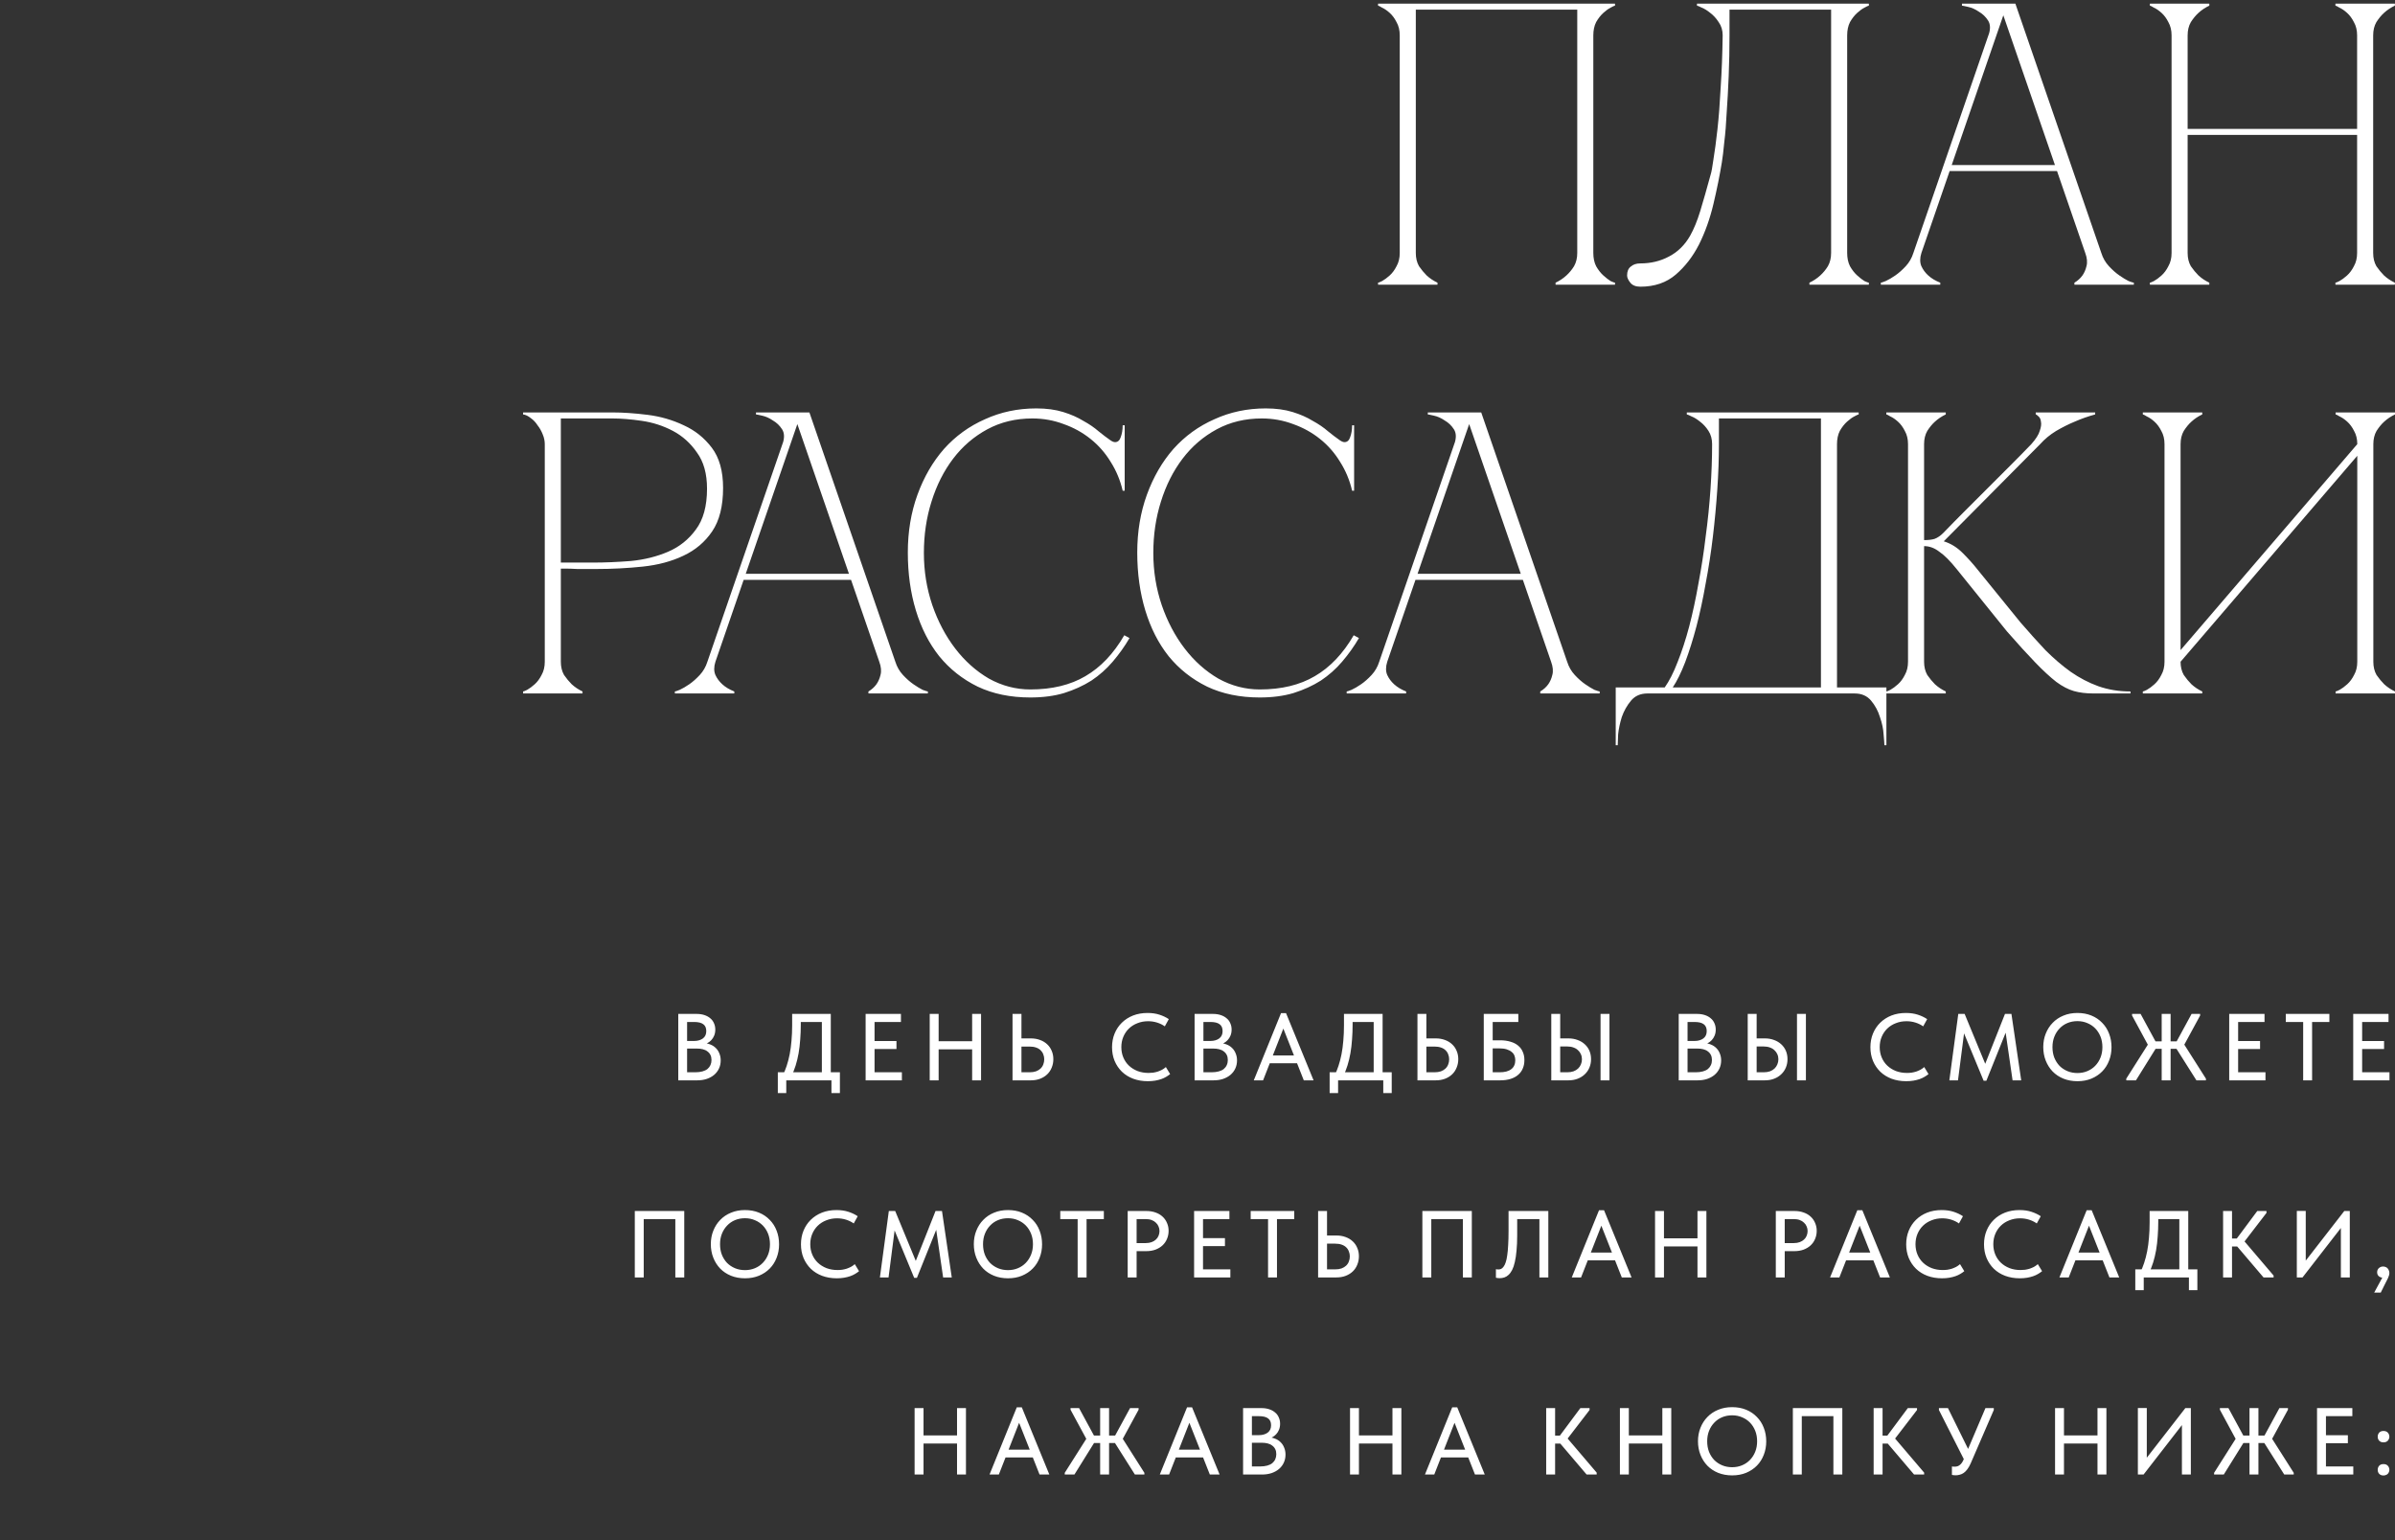
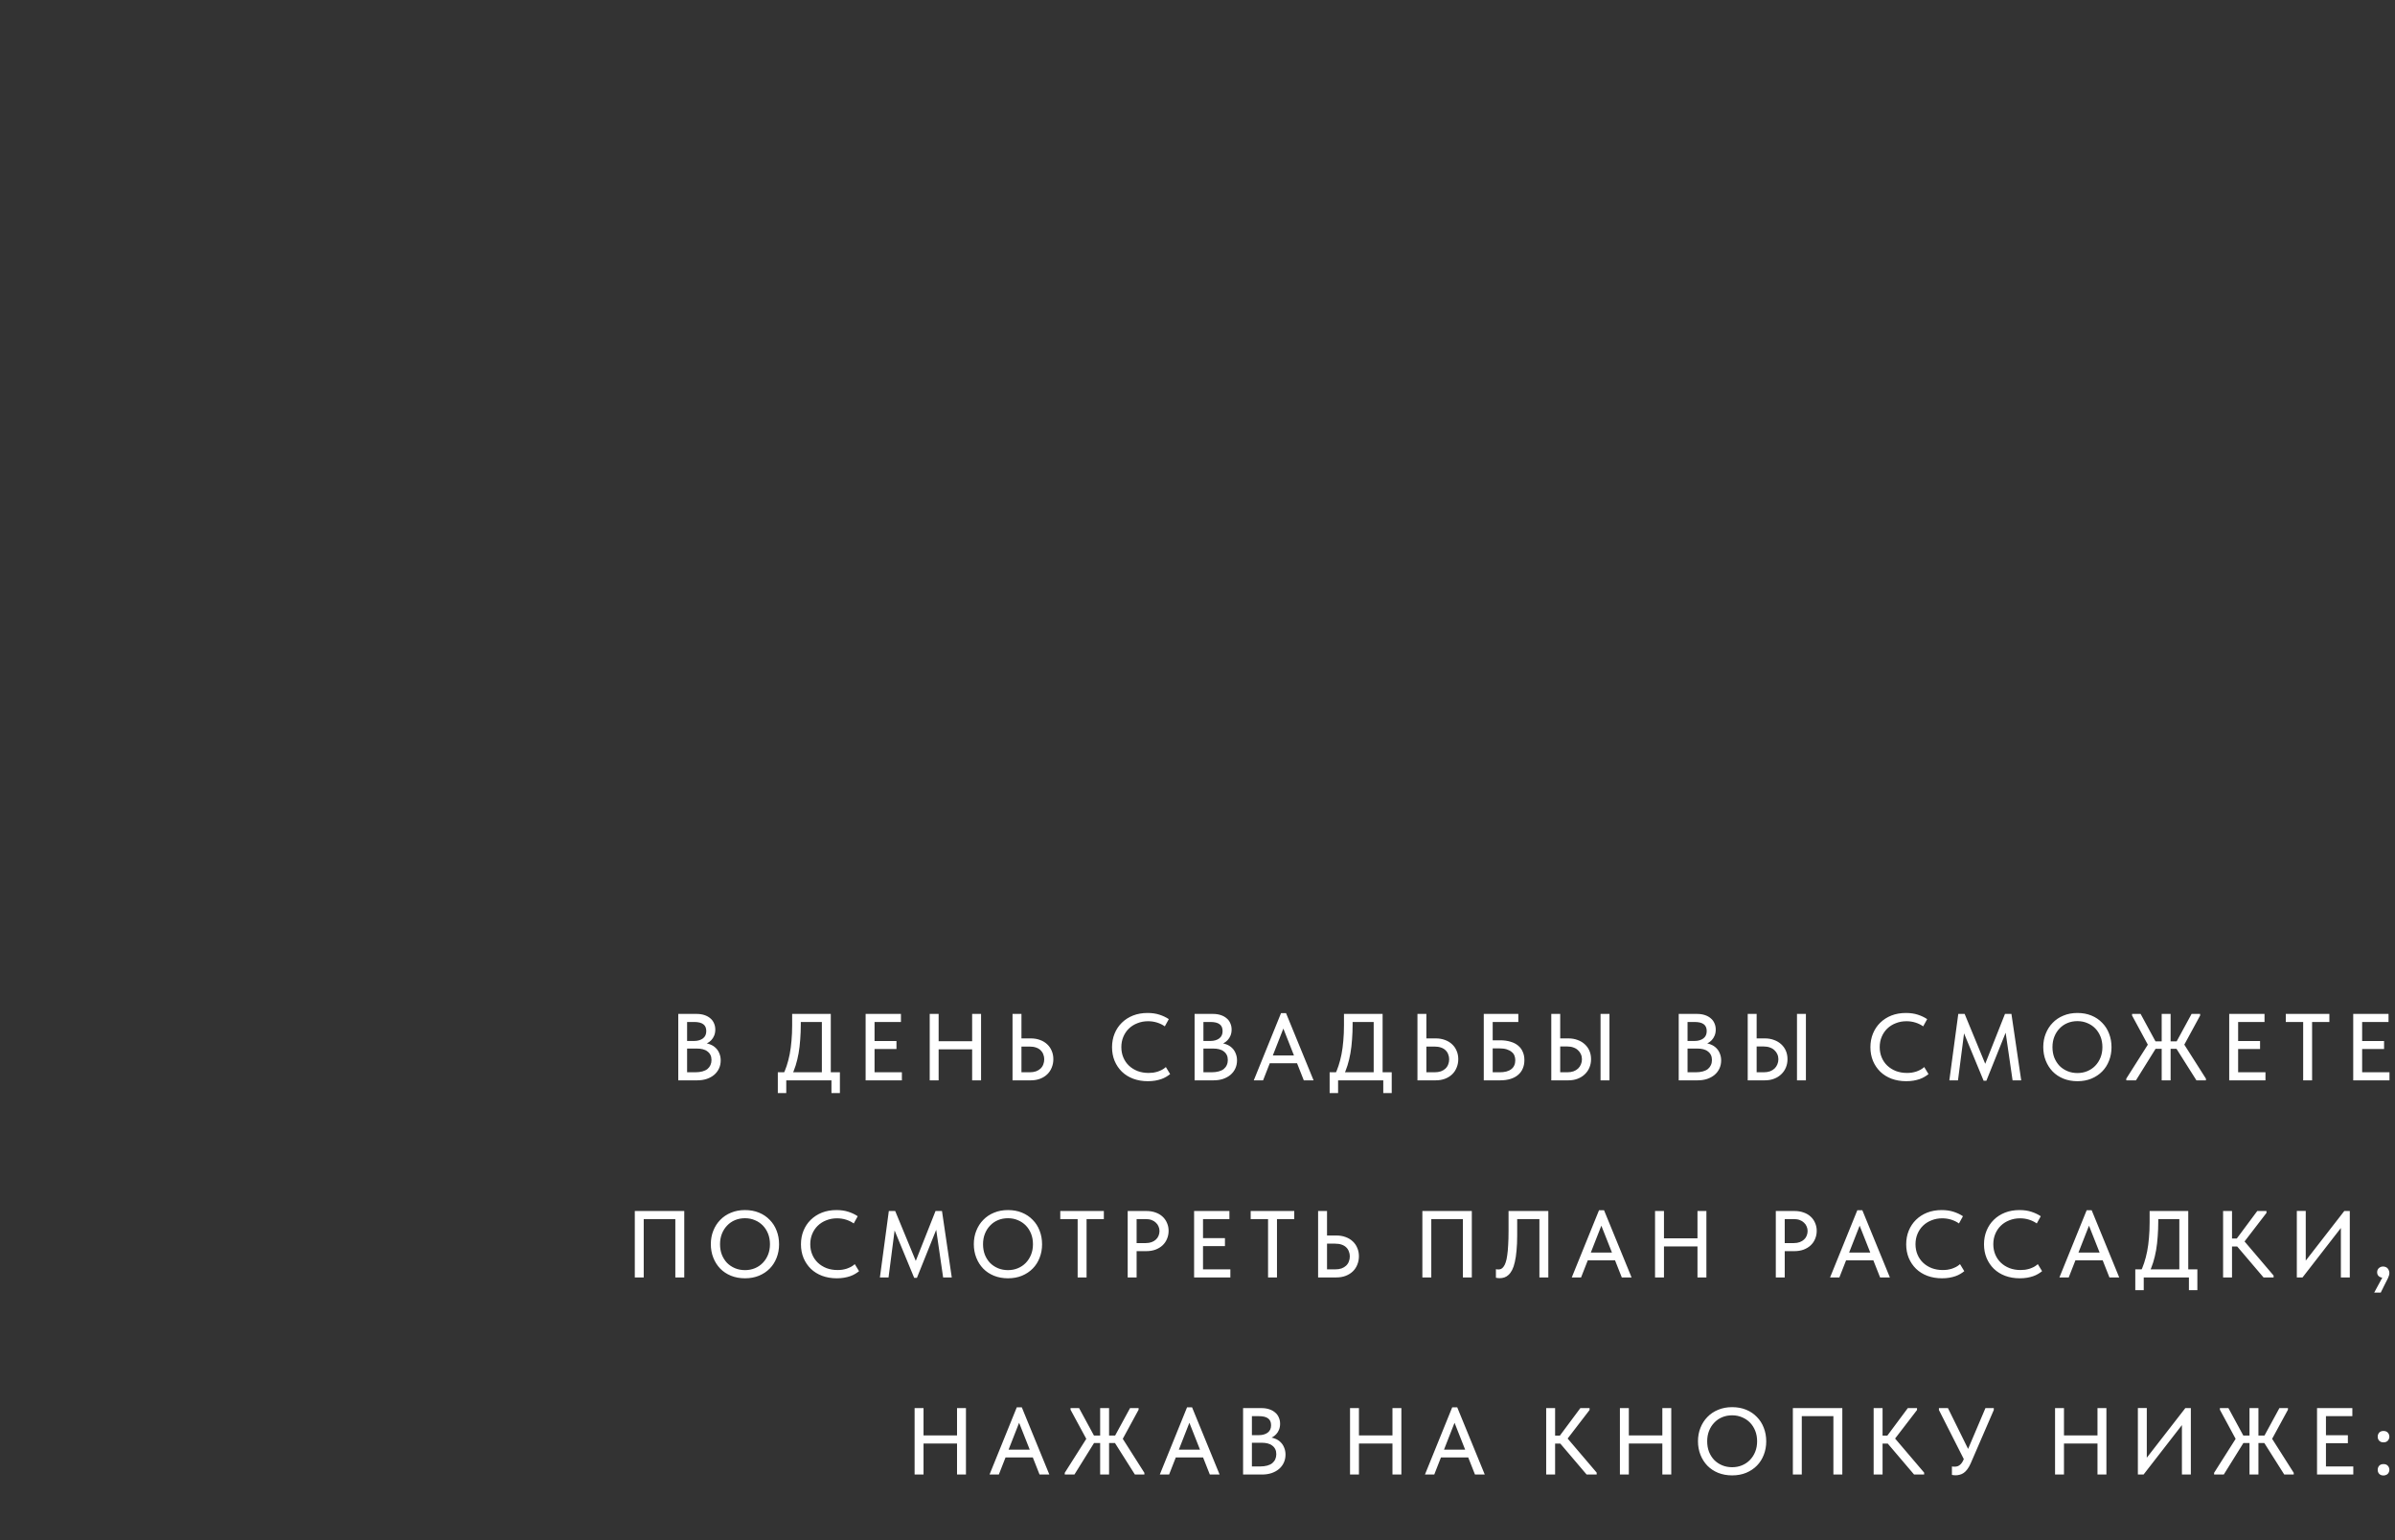
<svg xmlns="http://www.w3.org/2000/svg" width="328" height="211" viewBox="0 0 328 211" fill="none">
  <rect x="0" y="0" width="328" height="211" fill="#333333" stroke="none" />
  <path d="M92.891 148V138.9H95.4C95.799 138.9 96.154 138.952 96.466 139.056C96.787 139.16 97.055 139.307 97.272 139.498C97.497 139.68 97.666 139.905 97.779 140.174C97.9 140.434 97.961 140.724 97.961 141.045C97.961 141.357 97.909 141.634 97.805 141.877C97.71 142.111 97.58 142.315 97.415 142.488C97.259 142.653 97.086 142.787 96.895 142.891C96.713 142.986 96.531 143.056 96.349 143.099L96.31 142.891C96.657 142.9 96.977 142.965 97.272 143.086C97.567 143.199 97.818 143.359 98.026 143.567C98.243 143.775 98.407 144.026 98.52 144.321C98.641 144.607 98.702 144.923 98.702 145.27C98.702 145.669 98.624 146.037 98.468 146.375C98.312 146.713 98.091 147.003 97.805 147.246C97.528 147.48 97.19 147.666 96.791 147.805C96.392 147.935 95.955 148 95.478 148H92.891ZM94.1 147.532L93.645 146.895H95.192C95.573 146.895 95.907 146.856 96.193 146.778C96.479 146.7 96.713 146.587 96.895 146.44C97.077 146.284 97.211 146.106 97.298 145.907C97.393 145.699 97.441 145.469 97.441 145.218C97.441 144.949 97.393 144.72 97.298 144.529C97.203 144.33 97.064 144.165 96.882 144.035C96.709 143.896 96.496 143.797 96.245 143.736C96.002 143.675 95.729 143.645 95.426 143.645H93.801V142.605H95.062C95.313 142.605 95.539 142.575 95.738 142.514C95.946 142.453 96.124 142.367 96.271 142.254C96.418 142.141 96.531 142.003 96.609 141.838C96.687 141.665 96.726 141.47 96.726 141.253C96.726 140.828 96.592 140.516 96.323 140.317C96.054 140.109 95.634 140.005 95.062 140.005H93.645L94.1 139.394V147.532ZM107.174 147.35C107.39 146.951 107.577 146.509 107.733 146.024C107.897 145.53 108.036 144.997 108.149 144.425C108.261 143.844 108.344 143.229 108.396 142.579C108.456 141.92 108.487 141.218 108.487 140.473V138.9H113.778V147.22H112.556V139.459L113.258 140.005H108.721L109.67 139.42V140.33C109.67 141.041 109.644 141.73 109.592 142.397C109.548 143.056 109.475 143.684 109.371 144.282C109.267 144.871 109.132 145.43 108.968 145.959C108.803 146.488 108.608 146.973 108.383 147.415L107.174 147.35ZM106.524 149.742V146.895H115.026V149.742H113.869V148H107.681V149.742H106.524ZM118.549 148V138.9H123.385V140.005H119.771V142.618H122.774V143.71H119.771V146.895H123.515V148H118.549ZM133.748 142.644V143.749H127.937V142.644H133.748ZM128.548 138.9V148H127.326V138.9H128.548ZM133.137 148V138.9H134.359V148H133.137ZM138.668 148V138.9H139.89V142.254H141.164C141.64 142.254 142.069 142.328 142.451 142.475C142.832 142.614 143.157 142.813 143.426 143.073C143.694 143.324 143.898 143.623 144.037 143.97C144.184 144.308 144.258 144.685 144.258 145.101C144.258 145.508 144.184 145.89 144.037 146.245C143.898 146.6 143.694 146.908 143.426 147.168C143.157 147.428 142.832 147.632 142.451 147.779C142.069 147.926 141.64 148 141.164 148H138.668ZM141.008 146.895C141.337 146.895 141.627 146.852 141.879 146.765C142.13 146.67 142.338 146.544 142.503 146.388C142.676 146.223 142.802 146.033 142.88 145.816C142.966 145.599 143.01 145.365 143.01 145.114C143.01 144.871 142.966 144.646 142.88 144.438C142.802 144.221 142.68 144.035 142.516 143.879C142.351 143.714 142.139 143.589 141.879 143.502C141.627 143.415 141.333 143.372 140.995 143.372H139.89V146.895H141.008ZM157.197 148.117C156.469 148.117 155.802 148.004 155.195 147.779C154.597 147.554 154.082 147.233 153.648 146.817C153.224 146.401 152.89 145.907 152.647 145.335C152.413 144.763 152.296 144.139 152.296 143.463C152.296 142.787 152.413 142.163 152.647 141.591C152.881 141.019 153.211 140.525 153.635 140.109C154.069 139.684 154.58 139.355 155.169 139.121C155.767 138.887 156.43 138.77 157.158 138.77C157.765 138.77 158.307 138.848 158.783 139.004C159.269 139.16 159.698 139.364 160.07 139.615L159.524 140.603C159.204 140.378 158.848 140.204 158.458 140.083C158.068 139.962 157.661 139.901 157.236 139.901C156.708 139.901 156.218 139.992 155.767 140.174C155.317 140.347 154.927 140.594 154.597 140.915C154.277 141.227 154.025 141.6 153.843 142.033C153.661 142.466 153.57 142.939 153.57 143.45C153.57 143.961 153.661 144.434 153.843 144.867C154.025 145.3 154.281 145.673 154.61 145.985C154.94 146.297 155.334 146.544 155.793 146.726C156.253 146.899 156.755 146.986 157.301 146.986C157.509 146.986 157.717 146.973 157.925 146.947C158.142 146.912 158.35 146.865 158.549 146.804C158.749 146.735 158.944 146.652 159.134 146.557C159.325 146.453 159.503 146.327 159.667 146.18L160.252 147.142C160.096 147.272 159.914 147.398 159.706 147.519C159.507 147.64 159.282 147.744 159.03 147.831C158.779 147.918 158.502 147.987 158.198 148.039C157.895 148.091 157.561 148.117 157.197 148.117ZM163.602 148V138.9H166.111C166.51 138.9 166.865 138.952 167.177 139.056C167.498 139.16 167.767 139.307 167.983 139.498C168.209 139.68 168.378 139.905 168.49 140.174C168.612 140.434 168.672 140.724 168.672 141.045C168.672 141.357 168.62 141.634 168.516 141.877C168.421 142.111 168.291 142.315 168.126 142.488C167.97 142.653 167.797 142.787 167.606 142.891C167.424 142.986 167.242 143.056 167.06 143.099L167.021 142.891C167.368 142.9 167.689 142.965 167.983 143.086C168.278 143.199 168.529 143.359 168.737 143.567C168.954 143.775 169.119 144.026 169.231 144.321C169.353 144.607 169.413 144.923 169.413 145.27C169.413 145.669 169.335 146.037 169.179 146.375C169.023 146.713 168.802 147.003 168.516 147.246C168.239 147.48 167.901 147.666 167.502 147.805C167.104 147.935 166.666 148 166.189 148H163.602ZM164.811 147.532L164.356 146.895H165.903C166.285 146.895 166.618 146.856 166.904 146.778C167.19 146.7 167.424 146.587 167.606 146.44C167.788 146.284 167.923 146.106 168.009 145.907C168.105 145.699 168.152 145.469 168.152 145.218C168.152 144.949 168.105 144.72 168.009 144.529C167.914 144.33 167.775 144.165 167.593 144.035C167.42 143.896 167.208 143.797 166.956 143.736C166.714 143.675 166.441 143.645 166.137 143.645H164.512V142.605H165.773C166.025 142.605 166.25 142.575 166.449 142.514C166.657 142.453 166.835 142.367 166.982 142.254C167.13 142.141 167.242 142.003 167.32 141.838C167.398 141.665 167.437 141.47 167.437 141.253C167.437 140.828 167.303 140.516 167.034 140.317C166.766 140.109 166.345 140.005 165.773 140.005H164.356L164.811 139.394V147.532ZM171.707 148L175.438 138.796H176.127L179.897 148H178.558L175.503 140.265H176.01L172.981 148H171.707ZM173.592 145.66V144.594H177.921V145.66H173.592ZM182.747 147.35C182.964 146.951 183.15 146.509 183.306 146.024C183.471 145.53 183.61 144.997 183.722 144.425C183.835 143.844 183.917 143.229 183.969 142.579C184.03 141.92 184.06 141.218 184.06 140.473V138.9H189.351V147.22H188.129V139.459L188.831 140.005H184.294L185.243 139.42V140.33C185.243 141.041 185.217 141.73 185.165 142.397C185.122 143.056 185.048 143.684 184.944 144.282C184.84 144.871 184.706 145.43 184.541 145.959C184.377 146.488 184.182 146.973 183.956 147.415L182.747 147.35ZM182.097 149.742V146.895H190.599V149.742H189.442V148H183.254V149.742H182.097ZM194.123 148V138.9H195.345V142.254H196.619C197.096 142.254 197.525 142.328 197.906 142.475C198.287 142.614 198.612 142.813 198.881 143.073C199.15 143.324 199.353 143.623 199.492 143.97C199.639 144.308 199.713 144.685 199.713 145.101C199.713 145.508 199.639 145.89 199.492 146.245C199.353 146.6 199.15 146.908 198.881 147.168C198.612 147.428 198.287 147.632 197.906 147.779C197.525 147.926 197.096 148 196.619 148H194.123ZM196.463 146.895C196.792 146.895 197.083 146.852 197.334 146.765C197.585 146.67 197.793 146.544 197.958 146.388C198.131 146.223 198.257 146.033 198.335 145.816C198.422 145.599 198.465 145.365 198.465 145.114C198.465 144.871 198.422 144.646 198.335 144.438C198.257 144.221 198.136 144.035 197.971 143.879C197.806 143.714 197.594 143.589 197.334 143.502C197.083 143.415 196.788 143.372 196.45 143.372H195.345V146.895H196.463ZM203.205 148V138.9H207.937V140.005H204.427V142.514H205.441C205.978 142.514 206.455 142.579 206.871 142.709C207.287 142.83 207.633 143.008 207.911 143.242C208.197 143.476 208.409 143.762 208.548 144.1C208.695 144.429 208.769 144.806 208.769 145.231C208.769 145.656 208.695 146.037 208.548 146.375C208.409 146.713 208.197 147.003 207.911 147.246C207.633 147.489 207.287 147.675 206.871 147.805C206.455 147.935 205.978 148 205.441 148H203.205ZM205.35 146.895C205.714 146.895 206.03 146.86 206.299 146.791C206.576 146.713 206.801 146.605 206.975 146.466C207.157 146.327 207.291 146.158 207.378 145.959C207.473 145.751 207.521 145.513 207.521 145.244C207.521 145.019 207.482 144.806 207.404 144.607C207.326 144.408 207.196 144.239 207.014 144.1C206.84 143.953 206.615 143.836 206.338 143.749C206.06 143.662 205.718 143.619 205.311 143.619H204.427V146.895H205.35ZM212.451 148V138.9H213.673V142.254H214.791C215.259 142.254 215.684 142.328 216.065 142.475C216.447 142.614 216.772 142.809 217.04 143.06C217.318 143.311 217.53 143.61 217.677 143.957C217.825 144.304 217.898 144.685 217.898 145.101C217.898 145.508 217.825 145.89 217.677 146.245C217.53 146.6 217.318 146.908 217.04 147.168C216.772 147.428 216.447 147.632 216.065 147.779C215.684 147.926 215.259 148 214.791 148H212.451ZM214.635 146.895C214.956 146.895 215.242 146.852 215.493 146.765C215.745 146.67 215.953 146.544 216.117 146.388C216.291 146.223 216.421 146.033 216.507 145.816C216.603 145.599 216.65 145.365 216.65 145.114C216.65 144.863 216.603 144.633 216.507 144.425C216.421 144.217 216.291 144.035 216.117 143.879C215.953 143.714 215.745 143.589 215.493 143.502C215.251 143.407 214.96 143.359 214.622 143.359H213.673V146.895H214.635ZM219.198 148V138.9H220.42V148H219.198ZM229.904 148V138.9H232.413C232.811 138.9 233.167 138.952 233.479 139.056C233.799 139.16 234.068 139.307 234.285 139.498C234.51 139.68 234.679 139.905 234.792 140.174C234.913 140.434 234.974 140.724 234.974 141.045C234.974 141.357 234.922 141.634 234.818 141.877C234.722 142.111 234.592 142.315 234.428 142.488C234.272 142.653 234.098 142.787 233.908 142.891C233.726 142.986 233.544 143.056 233.362 143.099L233.323 142.891C233.669 142.9 233.99 142.965 234.285 143.086C234.579 143.199 234.831 143.359 235.039 143.567C235.255 143.775 235.42 144.026 235.533 144.321C235.654 144.607 235.715 144.923 235.715 145.27C235.715 145.669 235.637 146.037 235.481 146.375C235.325 146.713 235.104 147.003 234.818 147.246C234.54 147.48 234.202 147.666 233.804 147.805C233.405 147.935 232.967 148 232.491 148H229.904ZM231.113 147.532L230.658 146.895H232.205C232.586 146.895 232.92 146.856 233.206 146.778C233.492 146.7 233.726 146.587 233.908 146.44C234.09 146.284 234.224 146.106 234.311 145.907C234.406 145.699 234.454 145.469 234.454 145.218C234.454 144.949 234.406 144.72 234.311 144.529C234.215 144.33 234.077 144.165 233.895 144.035C233.721 143.896 233.509 143.797 233.258 143.736C233.015 143.675 232.742 143.645 232.439 143.645H230.814V142.605H232.075C232.326 142.605 232.551 142.575 232.751 142.514C232.959 142.453 233.136 142.367 233.284 142.254C233.431 142.141 233.544 142.003 233.622 141.838C233.7 141.665 233.739 141.47 233.739 141.253C233.739 140.828 233.604 140.516 233.336 140.317C233.067 140.109 232.647 140.005 232.075 140.005H230.658L231.113 139.394V147.532ZM239.354 148V138.9H240.576V142.254H241.694C242.162 142.254 242.586 142.328 242.968 142.475C243.349 142.614 243.674 142.809 243.943 143.06C244.22 143.311 244.432 143.61 244.58 143.957C244.727 144.304 244.801 144.685 244.801 145.101C244.801 145.508 244.727 145.89 244.58 146.245C244.432 146.6 244.22 146.908 243.943 147.168C243.674 147.428 243.349 147.632 242.968 147.779C242.586 147.926 242.162 148 241.694 148H239.354ZM241.538 146.895C241.858 146.895 242.144 146.852 242.396 146.765C242.647 146.67 242.855 146.544 243.02 146.388C243.193 146.223 243.323 146.033 243.41 145.816C243.505 145.599 243.553 145.365 243.553 145.114C243.553 144.863 243.505 144.633 243.41 144.425C243.323 144.217 243.193 144.035 243.02 143.879C242.855 143.714 242.647 143.589 242.396 143.502C242.153 143.407 241.863 143.359 241.525 143.359H240.576V146.895H241.538ZM246.101 148V138.9H247.323V148H246.101ZM261.057 148.117C260.329 148.117 259.662 148.004 259.055 147.779C258.457 147.554 257.942 147.233 257.508 146.817C257.084 146.401 256.75 145.907 256.507 145.335C256.273 144.763 256.156 144.139 256.156 143.463C256.156 142.787 256.273 142.163 256.507 141.591C256.741 141.019 257.071 140.525 257.495 140.109C257.929 139.684 258.44 139.355 259.029 139.121C259.627 138.887 260.29 138.77 261.018 138.77C261.625 138.77 262.167 138.848 262.643 139.004C263.129 139.16 263.558 139.364 263.93 139.615L263.384 140.603C263.064 140.378 262.708 140.204 262.318 140.083C261.928 139.962 261.521 139.901 261.096 139.901C260.568 139.901 260.078 139.992 259.627 140.174C259.177 140.347 258.787 140.594 258.457 140.915C258.137 141.227 257.885 141.6 257.703 142.033C257.521 142.466 257.43 142.939 257.43 143.45C257.43 143.961 257.521 144.434 257.703 144.867C257.885 145.3 258.141 145.673 258.47 145.985C258.8 146.297 259.194 146.544 259.653 146.726C260.113 146.899 260.615 146.986 261.161 146.986C261.369 146.986 261.577 146.973 261.785 146.947C262.002 146.912 262.21 146.865 262.409 146.804C262.609 146.735 262.804 146.652 262.994 146.557C263.185 146.453 263.363 146.327 263.527 146.18L264.112 147.142C263.956 147.272 263.774 147.398 263.566 147.519C263.367 147.64 263.142 147.744 262.89 147.831C262.639 147.918 262.362 147.987 262.058 148.039C261.755 148.091 261.421 148.117 261.057 148.117ZM266.968 148L268.19 138.9H269.061L272.194 146.492L271.57 146.518L274.586 138.9H275.47L276.809 148H275.626L274.599 140.928H274.898L272.038 148.052H271.661L268.723 140.941H269.061L268.151 148H266.968ZM284.509 146.999C284.995 146.999 285.445 146.912 285.861 146.739C286.277 146.566 286.637 146.323 286.94 146.011C287.252 145.69 287.495 145.313 287.668 144.88C287.842 144.447 287.928 143.97 287.928 143.45C287.928 142.921 287.842 142.44 287.668 142.007C287.495 141.574 287.257 141.201 286.953 140.889C286.65 140.577 286.29 140.334 285.874 140.161C285.458 139.979 285.003 139.888 284.509 139.888C284.015 139.888 283.56 139.975 283.144 140.148C282.728 140.321 282.369 140.568 282.065 140.889C281.762 141.201 281.524 141.574 281.35 142.007C281.177 142.44 281.09 142.921 281.09 143.45C281.09 143.97 281.173 144.447 281.337 144.88C281.511 145.313 281.749 145.69 282.052 146.011C282.364 146.323 282.728 146.566 283.144 146.739C283.56 146.912 284.015 146.999 284.509 146.999ZM284.509 148.117C283.807 148.117 283.166 148 282.585 147.766C282.013 147.532 281.524 147.207 281.116 146.791C280.709 146.366 280.393 145.868 280.167 145.296C279.942 144.724 279.829 144.104 279.829 143.437C279.829 142.778 279.942 142.167 280.167 141.604C280.393 141.032 280.709 140.538 281.116 140.122C281.524 139.697 282.013 139.368 282.585 139.134C283.157 138.891 283.799 138.77 284.509 138.77C285.211 138.77 285.848 138.887 286.42 139.121C286.992 139.355 287.482 139.684 287.889 140.109C288.305 140.525 288.622 141.019 288.838 141.591C289.064 142.163 289.176 142.787 289.176 143.463C289.176 144.122 289.064 144.737 288.838 145.309C288.622 145.872 288.31 146.362 287.902 146.778C287.495 147.194 287.001 147.523 286.42 147.766C285.848 148 285.211 148.117 284.509 148.117ZM291.198 148V147.766L294.487 142.579L294.422 143.619L291.991 139.121V138.9H293.161L295.501 143.216L292.524 148H291.198ZM300.805 148L297.789 143.229L300.142 138.9H301.312V139.121L298.868 143.619L298.842 142.631L302.105 147.766V148H300.805ZM294.851 143.684V142.657H298.491V143.684H294.851ZM297.269 138.9V148H296.047V138.9H297.269ZM305.295 148V138.9H310.131V140.005H306.517V142.618H309.52V143.71H306.517V146.895H310.261V148H305.295ZM315.424 148V140.005H313.045V138.9H319.012V140.005H316.646V148H315.424ZM322.278 148V138.9H327.114V140.005H323.5V142.618H326.503V143.71H323.5V146.895H327.244V148H322.278ZM86.937 175V165.9H93.71V175H92.488V166.563L92.969 167.005H87.743L88.159 166.55V175H86.937ZM102.029 173.999C102.514 173.999 102.965 173.912 103.381 173.739C103.797 173.566 104.157 173.323 104.46 173.011C104.772 172.69 105.015 172.313 105.188 171.88C105.361 171.447 105.448 170.97 105.448 170.45C105.448 169.921 105.361 169.44 105.188 169.007C105.015 168.574 104.776 168.201 104.473 167.889C104.17 167.577 103.81 167.334 103.394 167.161C102.978 166.979 102.523 166.888 102.029 166.888C101.535 166.888 101.08 166.975 100.664 167.148C100.248 167.321 99.888 167.568 99.585 167.889C99.282 168.201 99.043 168.574 98.87 169.007C98.697 169.44 98.61 169.921 98.61 170.45C98.61 170.97 98.692 171.447 98.857 171.88C99.03 172.313 99.269 172.69 99.572 173.011C99.884 173.323 100.248 173.566 100.664 173.739C101.08 173.912 101.535 173.999 102.029 173.999ZM102.029 175.117C101.327 175.117 100.686 175 100.105 174.766C99.533 174.532 99.043 174.207 98.636 173.791C98.229 173.366 97.912 172.868 97.687 172.296C97.462 171.724 97.349 171.104 97.349 170.437C97.349 169.778 97.462 169.167 97.687 168.604C97.912 168.032 98.229 167.538 98.636 167.122C99.043 166.697 99.533 166.368 100.105 166.134C100.677 165.891 101.318 165.77 102.029 165.77C102.731 165.77 103.368 165.887 103.94 166.121C104.512 166.355 105.002 166.684 105.409 167.109C105.825 167.525 106.141 168.019 106.358 168.591C106.583 169.163 106.696 169.787 106.696 170.463C106.696 171.122 106.583 171.737 106.358 172.309C106.141 172.872 105.829 173.362 105.422 173.778C105.015 174.194 104.521 174.523 103.94 174.766C103.368 175 102.731 175.117 102.029 175.117ZM114.594 175.117C113.866 175.117 113.199 175.004 112.592 174.779C111.994 174.554 111.479 174.233 111.045 173.817C110.621 173.401 110.287 172.907 110.044 172.335C109.81 171.763 109.693 171.139 109.693 170.463C109.693 169.787 109.81 169.163 110.044 168.591C110.278 168.019 110.608 167.525 111.032 167.109C111.466 166.684 111.977 166.355 112.566 166.121C113.164 165.887 113.827 165.77 114.555 165.77C115.162 165.77 115.704 165.848 116.18 166.004C116.666 166.16 117.095 166.364 117.467 166.615L116.921 167.603C116.601 167.378 116.245 167.204 115.855 167.083C115.465 166.962 115.058 166.901 114.633 166.901C114.105 166.901 113.615 166.992 113.164 167.174C112.714 167.347 112.324 167.594 111.994 167.915C111.674 168.227 111.422 168.6 111.24 169.033C111.058 169.466 110.967 169.939 110.967 170.45C110.967 170.961 111.058 171.434 111.24 171.867C111.422 172.3 111.678 172.673 112.007 172.985C112.337 173.297 112.731 173.544 113.19 173.726C113.65 173.899 114.152 173.986 114.698 173.986C114.906 173.986 115.114 173.973 115.322 173.947C115.539 173.912 115.747 173.865 115.946 173.804C116.146 173.735 116.341 173.652 116.531 173.557C116.722 173.453 116.9 173.327 117.064 173.18L117.649 174.142C117.493 174.272 117.311 174.398 117.103 174.519C116.904 174.64 116.679 174.744 116.427 174.831C116.176 174.918 115.899 174.987 115.595 175.039C115.292 175.091 114.958 175.117 114.594 175.117ZM120.505 175L121.727 165.9H122.598L125.731 173.492L125.107 173.518L128.123 165.9H129.007L130.346 175H129.163L128.136 167.928H128.435L125.575 175.052H125.198L122.26 167.941H122.598L121.688 175H120.505ZM138.047 173.999C138.532 173.999 138.983 173.912 139.399 173.739C139.815 173.566 140.174 173.323 140.478 173.011C140.79 172.69 141.032 172.313 141.206 171.88C141.379 171.447 141.466 170.97 141.466 170.45C141.466 169.921 141.379 169.44 141.206 169.007C141.032 168.574 140.794 168.201 140.491 167.889C140.187 167.577 139.828 167.334 139.412 167.161C138.996 166.979 138.541 166.888 138.047 166.888C137.553 166.888 137.098 166.975 136.682 167.148C136.266 167.321 135.906 167.568 135.603 167.889C135.299 168.201 135.061 168.574 134.888 169.007C134.714 169.44 134.628 169.921 134.628 170.45C134.628 170.97 134.71 171.447 134.875 171.88C135.048 172.313 135.286 172.69 135.59 173.011C135.902 173.323 136.266 173.566 136.682 173.739C137.098 173.912 137.553 173.999 138.047 173.999ZM138.047 175.117C137.345 175.117 136.703 175 136.123 174.766C135.551 174.532 135.061 174.207 134.654 173.791C134.246 173.366 133.93 172.868 133.705 172.296C133.479 171.724 133.367 171.104 133.367 170.437C133.367 169.778 133.479 169.167 133.705 168.604C133.93 168.032 134.246 167.538 134.654 167.122C135.061 166.697 135.551 166.368 136.123 166.134C136.695 165.891 137.336 165.77 138.047 165.77C138.749 165.77 139.386 165.887 139.958 166.121C140.53 166.355 141.019 166.684 141.427 167.109C141.843 167.525 142.159 168.019 142.376 168.591C142.601 169.163 142.714 169.787 142.714 170.463C142.714 171.122 142.601 171.737 142.376 172.309C142.159 172.872 141.847 173.362 141.44 173.778C141.032 174.194 140.538 174.523 139.958 174.766C139.386 175 138.749 175.117 138.047 175.117ZM147.586 175V167.005H145.207V165.9H151.174V167.005H148.808V175H147.586ZM157.001 165.9C157.469 165.9 157.889 165.969 158.262 166.108C158.635 166.238 158.951 166.424 159.211 166.667C159.48 166.91 159.683 167.2 159.822 167.538C159.969 167.867 160.043 168.227 160.043 168.617C160.043 169.007 159.969 169.375 159.822 169.722C159.683 170.06 159.48 170.355 159.211 170.606C158.951 170.849 158.63 171.044 158.249 171.191C157.868 171.33 157.443 171.399 156.975 171.399H155.662V175H154.44V165.9H157.001ZM156.91 170.294C157.213 170.294 157.482 170.251 157.716 170.164C157.95 170.077 158.145 169.96 158.301 169.813C158.466 169.666 158.587 169.492 158.665 169.293C158.752 169.085 158.795 168.868 158.795 168.643C158.795 168.418 158.752 168.21 158.665 168.019C158.587 167.82 158.466 167.646 158.301 167.499C158.145 167.343 157.95 167.222 157.716 167.135C157.482 167.048 157.209 167.005 156.897 167.005H155.662V170.294H156.91ZM163.534 175V165.9H168.37V167.005H164.756V169.618H167.759V170.71H164.756V173.895H168.5V175H163.534ZM173.663 175V167.005H171.284V165.9H177.251V167.005H174.885V175H173.663ZM180.517 175V165.9H181.739V169.254H183.013C183.49 169.254 183.919 169.328 184.3 169.475C184.681 169.614 185.006 169.813 185.275 170.073C185.544 170.324 185.747 170.623 185.886 170.97C186.033 171.308 186.107 171.685 186.107 172.101C186.107 172.508 186.033 172.89 185.886 173.245C185.747 173.6 185.544 173.908 185.275 174.168C185.006 174.428 184.681 174.632 184.3 174.779C183.919 174.926 183.49 175 183.013 175H180.517ZM182.857 173.895C183.186 173.895 183.477 173.852 183.728 173.765C183.979 173.67 184.187 173.544 184.352 173.388C184.525 173.223 184.651 173.033 184.729 172.816C184.816 172.599 184.859 172.365 184.859 172.114C184.859 171.871 184.816 171.646 184.729 171.438C184.651 171.221 184.53 171.035 184.365 170.879C184.2 170.714 183.988 170.589 183.728 170.502C183.477 170.415 183.182 170.372 182.844 170.372H181.739V173.895H182.857ZM194.796 175V165.9H201.569V175H200.347V166.563L200.828 167.005H195.602L196.018 166.55V175H194.796ZM205.364 175.104C205.251 175.104 205.152 175.095 205.065 175.078C204.978 175.069 204.913 175.056 204.87 175.039V173.869C204.913 173.878 204.965 173.886 205.026 173.895C205.087 173.904 205.143 173.908 205.195 173.908C205.334 173.908 205.464 173.882 205.585 173.83C205.706 173.769 205.819 173.665 205.923 173.518C206.036 173.371 206.131 173.176 206.209 172.933C206.296 172.682 206.365 172.361 206.417 171.971C206.478 171.572 206.521 171.1 206.547 170.554C206.582 170.008 206.599 169.367 206.599 168.63V165.9H212.046V175H210.824V167.005H207.782V169.228C207.782 170.025 207.752 170.727 207.691 171.334C207.639 171.932 207.561 172.452 207.457 172.894C207.362 173.327 207.24 173.687 207.093 173.973C206.946 174.259 206.781 174.484 206.599 174.649C206.426 174.814 206.235 174.931 206.027 175C205.819 175.069 205.598 175.104 205.364 175.104ZM215.257 175L218.988 165.796H219.677L223.447 175H222.108L219.053 167.265H219.56L216.531 175H215.257ZM217.142 172.66V171.594H221.471V172.66H217.142ZM233.084 169.644V170.749H227.273V169.644H233.084ZM227.884 165.9V175H226.662V165.9H227.884ZM232.473 175V165.9H233.695V175H232.473ZM245.761 165.9C246.229 165.9 246.65 165.969 247.022 166.108C247.395 166.238 247.711 166.424 247.971 166.667C248.24 166.91 248.444 167.2 248.582 167.538C248.73 167.867 248.803 168.227 248.803 168.617C248.803 169.007 248.73 169.375 248.582 169.722C248.444 170.06 248.24 170.355 247.971 170.606C247.711 170.849 247.391 171.044 247.009 171.191C246.628 171.33 246.203 171.399 245.735 171.399H244.422V175H243.2V165.9H245.761ZM245.67 170.294C245.974 170.294 246.242 170.251 246.476 170.164C246.71 170.077 246.905 169.96 247.061 169.813C247.226 169.666 247.347 169.492 247.425 169.293C247.512 169.085 247.555 168.868 247.555 168.643C247.555 168.418 247.512 168.21 247.425 168.019C247.347 167.82 247.226 167.646 247.061 167.499C246.905 167.343 246.71 167.222 246.476 167.135C246.242 167.048 245.969 167.005 245.657 167.005H244.422V170.294H245.67ZM250.632 175L254.363 165.796H255.052L258.822 175H257.483L254.428 167.265H254.935L251.906 175H250.632ZM252.517 172.66V171.594H256.846V172.66H252.517ZM265.958 175.117C265.23 175.117 264.562 175.004 263.956 174.779C263.358 174.554 262.842 174.233 262.409 173.817C261.984 173.401 261.65 172.907 261.408 172.335C261.174 171.763 261.057 171.139 261.057 170.463C261.057 169.787 261.174 169.163 261.408 168.591C261.642 168.019 261.971 167.525 262.396 167.109C262.829 166.684 263.34 166.355 263.93 166.121C264.528 165.887 265.191 165.77 265.919 165.77C266.525 165.77 267.067 165.848 267.544 166.004C268.029 166.16 268.458 166.364 268.831 166.615L268.285 167.603C267.964 167.378 267.609 167.204 267.219 167.083C266.829 166.962 266.421 166.901 265.997 166.901C265.468 166.901 264.978 166.992 264.528 167.174C264.077 167.347 263.687 167.594 263.358 167.915C263.037 168.227 262.786 168.6 262.604 169.033C262.422 169.466 262.331 169.939 262.331 170.45C262.331 170.961 262.422 171.434 262.604 171.867C262.786 172.3 263.041 172.673 263.371 172.985C263.7 173.297 264.094 173.544 264.554 173.726C265.013 173.899 265.516 173.986 266.062 173.986C266.27 173.986 266.478 173.973 266.686 173.947C266.902 173.912 267.11 173.865 267.31 173.804C267.509 173.735 267.704 173.652 267.895 173.557C268.085 173.453 268.263 173.327 268.428 173.18L269.013 174.142C268.857 174.272 268.675 174.398 268.467 174.519C268.267 174.64 268.042 174.744 267.791 174.831C267.539 174.918 267.262 174.987 266.959 175.039C266.655 175.091 266.322 175.117 265.958 175.117ZM276.614 175.117C275.886 175.117 275.218 175.004 274.612 174.779C274.014 174.554 273.498 174.233 273.065 173.817C272.64 173.401 272.306 172.907 272.064 172.335C271.83 171.763 271.713 171.139 271.713 170.463C271.713 169.787 271.83 169.163 272.064 168.591C272.298 168.019 272.627 167.525 273.052 167.109C273.485 166.684 273.996 166.355 274.586 166.121C275.184 165.887 275.847 165.77 276.575 165.77C277.181 165.77 277.723 165.848 278.2 166.004C278.685 166.16 279.114 166.364 279.487 166.615L278.941 167.603C278.62 167.378 278.265 167.204 277.875 167.083C277.485 166.962 277.077 166.901 276.653 166.901C276.124 166.901 275.634 166.992 275.184 167.174C274.733 167.347 274.343 167.594 274.014 167.915C273.693 168.227 273.442 168.6 273.26 169.033C273.078 169.466 272.987 169.939 272.987 170.45C272.987 170.961 273.078 171.434 273.26 171.867C273.442 172.3 273.697 172.673 274.027 172.985C274.356 173.297 274.75 173.544 275.21 173.726C275.669 173.899 276.172 173.986 276.718 173.986C276.926 173.986 277.134 173.973 277.342 173.947C277.558 173.912 277.766 173.865 277.966 173.804C278.165 173.735 278.36 173.652 278.551 173.557C278.741 173.453 278.919 173.327 279.084 173.18L279.669 174.142C279.513 174.272 279.331 174.398 279.123 174.519C278.923 174.64 278.698 174.744 278.447 174.831C278.195 174.918 277.918 174.987 277.615 175.039C277.311 175.091 276.978 175.117 276.614 175.117ZM282.041 175L285.772 165.796H286.461L290.231 175H288.892L285.837 167.265H286.344L283.315 175H282.041ZM283.926 172.66V171.594H288.255V172.66H283.926ZM293.082 174.35C293.299 173.951 293.485 173.509 293.641 173.024C293.806 172.53 293.944 171.997 294.057 171.425C294.17 170.844 294.252 170.229 294.304 169.579C294.365 168.92 294.395 168.218 294.395 167.473V165.9H299.686V174.22H298.464V166.459L299.166 167.005H294.629L295.578 166.42V167.33C295.578 168.041 295.552 168.73 295.5 169.397C295.457 170.056 295.383 170.684 295.279 171.282C295.175 171.871 295.041 172.43 294.876 172.959C294.711 173.488 294.516 173.973 294.291 174.415L293.082 174.35ZM292.432 176.742V173.895H300.934V176.742H299.777V175H293.589V176.742H292.432ZM309.995 175L305.926 170.216L309.137 165.9H310.398V166.16L307.044 170.528V169.657L311.373 174.74V175H309.995ZM305.055 170.762V169.67H306.862V170.762H305.055ZM305.679 165.9V175H304.457V165.9H305.679ZM314.555 175V165.887H315.777V173.128L315.543 172.998L321.055 165.9H321.809V175H320.587V167.421L321.042 167.642L315.335 175H314.555ZM325.15 177.08L326.528 174.532L326.827 175C326.619 175.052 326.433 175.065 326.268 175.039C326.112 175.013 325.982 174.97 325.878 174.909C325.774 174.84 325.692 174.753 325.631 174.649C325.579 174.536 325.553 174.419 325.553 174.298C325.553 174.064 325.631 173.873 325.787 173.726C325.952 173.579 326.143 173.505 326.359 173.505C326.489 173.505 326.606 173.527 326.71 173.57C326.814 173.605 326.901 173.661 326.97 173.739C327.048 173.817 327.109 173.912 327.152 174.025C327.204 174.129 327.23 174.246 327.23 174.376C327.23 174.593 327.165 174.835 327.035 175.104C326.905 175.373 326.732 175.715 326.515 176.131L326.047 177.08H325.15ZM131.679 196.644V197.749H125.868V196.644H131.679ZM126.479 192.9V202H125.257V192.9H126.479ZM131.068 202V192.9H132.29V202H131.068ZM135.519 202L139.25 192.796H139.939L143.709 202H142.37L139.315 194.265H139.822L136.793 202H135.519ZM137.404 199.66V198.594H141.733V199.66H137.404ZM145.819 202V201.766L149.108 196.579L149.043 197.619L146.612 193.121V192.9H147.782L150.122 197.216L147.145 202H145.819ZM155.426 202L152.41 197.229L154.763 192.9H155.933V193.121L153.489 197.619L153.463 196.631L156.726 201.766V202H155.426ZM149.472 197.684V196.657H153.112V197.684H149.472ZM151.89 192.9V202H150.668V192.9H151.89ZM158.837 202L162.568 192.796H163.257L167.027 202H165.688L162.633 194.265H163.14L160.111 202H158.837ZM160.722 199.66V198.594H165.051V199.66H160.722ZM170.242 202V192.9H172.751C173.15 192.9 173.505 192.952 173.817 193.056C174.138 193.16 174.406 193.307 174.623 193.498C174.848 193.68 175.017 193.905 175.13 194.174C175.251 194.434 175.312 194.724 175.312 195.045C175.312 195.357 175.26 195.634 175.156 195.877C175.061 196.111 174.931 196.315 174.766 196.488C174.61 196.653 174.437 196.787 174.246 196.891C174.064 196.986 173.882 197.056 173.7 197.099L173.661 196.891C174.008 196.9 174.328 196.965 174.623 197.086C174.918 197.199 175.169 197.359 175.377 197.567C175.594 197.775 175.758 198.026 175.871 198.321C175.992 198.607 176.053 198.923 176.053 199.27C176.053 199.669 175.975 200.037 175.819 200.375C175.663 200.713 175.442 201.003 175.156 201.246C174.879 201.48 174.541 201.666 174.142 201.805C173.743 201.935 173.306 202 172.829 202H170.242ZM171.451 201.532L170.996 200.895H172.543C172.924 200.895 173.258 200.856 173.544 200.778C173.83 200.7 174.064 200.587 174.246 200.44C174.428 200.284 174.562 200.106 174.649 199.907C174.744 199.699 174.792 199.469 174.792 199.218C174.792 198.949 174.744 198.72 174.649 198.529C174.554 198.33 174.415 198.165 174.233 198.035C174.06 197.896 173.847 197.797 173.596 197.736C173.353 197.675 173.08 197.645 172.777 197.645H171.152V196.605H172.413C172.664 196.605 172.89 196.575 173.089 196.514C173.297 196.453 173.475 196.367 173.622 196.254C173.769 196.141 173.882 196.003 173.96 195.838C174.038 195.665 174.077 195.47 174.077 195.253C174.077 194.828 173.943 194.516 173.674 194.317C173.405 194.109 172.985 194.005 172.413 194.005H170.996L171.451 193.394V201.532ZM191.311 196.644V197.749H185.5V196.644H191.311ZM186.111 192.9V202H184.889V192.9H186.111ZM190.7 202V192.9H191.922V202H190.7ZM195.151 202L198.882 192.796H199.571L203.341 202H202.002L198.947 194.265H199.454L196.425 202H195.151ZM197.036 199.66V198.594H201.365V199.66H197.036ZM217.291 202L213.222 197.216L216.433 192.9H217.694V193.16L214.34 197.528V196.657L218.669 201.74V202H217.291ZM212.351 197.762V196.67H214.158V197.762H212.351ZM212.975 192.9V202H211.753V192.9H212.975ZM228.272 196.644V197.749H222.461V196.644H228.272ZM223.072 192.9V202H221.85V192.9H223.072ZM227.661 202V192.9H228.883V202H227.661ZM237.222 200.999C237.707 200.999 238.158 200.912 238.574 200.739C238.99 200.566 239.35 200.323 239.653 200.011C239.965 199.69 240.208 199.313 240.381 198.88C240.554 198.447 240.641 197.97 240.641 197.45C240.641 196.921 240.554 196.44 240.381 196.007C240.208 195.574 239.969 195.201 239.666 194.889C239.363 194.577 239.003 194.334 238.587 194.161C238.171 193.979 237.716 193.888 237.222 193.888C236.728 193.888 236.273 193.975 235.857 194.148C235.441 194.321 235.081 194.568 234.778 194.889C234.475 195.201 234.236 195.574 234.063 196.007C233.89 196.44 233.803 196.921 233.803 197.45C233.803 197.97 233.885 198.447 234.05 198.88C234.223 199.313 234.462 199.69 234.765 200.011C235.077 200.323 235.441 200.566 235.857 200.739C236.273 200.912 236.728 200.999 237.222 200.999ZM237.222 202.117C236.52 202.117 235.879 202 235.298 201.766C234.726 201.532 234.236 201.207 233.829 200.791C233.422 200.366 233.105 199.868 232.88 199.296C232.655 198.724 232.542 198.104 232.542 197.437C232.542 196.778 232.655 196.167 232.88 195.604C233.105 195.032 233.422 194.538 233.829 194.122C234.236 193.697 234.726 193.368 235.298 193.134C235.87 192.891 236.511 192.77 237.222 192.77C237.924 192.77 238.561 192.887 239.133 193.121C239.705 193.355 240.195 193.684 240.602 194.109C241.018 194.525 241.334 195.019 241.551 195.591C241.776 196.163 241.889 196.787 241.889 197.463C241.889 198.122 241.776 198.737 241.551 199.309C241.334 199.872 241.022 200.362 240.615 200.778C240.208 201.194 239.714 201.523 239.133 201.766C238.561 202 237.924 202.117 237.222 202.117ZM245.536 202V192.9H252.309V202H251.087V193.563L251.568 194.005H246.342L246.758 193.55V202H245.536ZM262.137 202L258.068 197.216L261.279 192.9H262.54V193.16L259.186 197.528V196.657L263.515 201.74V202H262.137ZM257.197 197.762V196.67H259.004V197.762H257.197ZM257.821 192.9V202H256.599V192.9H257.821ZM267.841 202.104C267.746 202.104 267.659 202.1 267.581 202.091C267.503 202.082 267.417 202.069 267.321 202.052V200.895C267.408 200.904 267.482 200.912 267.542 200.921C267.612 200.921 267.672 200.921 267.724 200.921C267.846 200.921 267.963 200.904 268.075 200.869C268.188 200.834 268.292 200.778 268.387 200.7C268.491 200.622 268.587 200.522 268.673 200.401C268.76 200.28 268.838 200.137 268.907 199.972L271.91 192.9H273.054V193.16L269.882 200.492C269.744 200.804 269.592 201.068 269.427 201.285C269.271 201.493 269.107 201.658 268.933 201.779C268.76 201.9 268.578 201.983 268.387 202.026C268.205 202.078 268.023 202.104 267.841 202.104ZM269.154 200.297L265.54 193.16V192.9H266.775L269.817 199.062L269.154 200.297ZM287.866 196.644V197.749H282.055V196.644H287.866ZM282.666 192.9V202H281.444V192.9H282.666ZM287.255 202V192.9H288.477V202H287.255ZM292.786 202V192.887H294.008V200.128L293.774 199.998L299.286 192.9H300.04V202H298.818V194.421L299.273 194.642L293.566 202H292.786ZM303.225 202V201.766L306.514 196.579L306.449 197.619L304.018 193.121V192.9H305.188L307.528 197.216L304.551 202H303.225ZM312.832 202L309.816 197.229L312.169 192.9H313.339V193.121L310.895 197.619L310.869 196.631L314.132 201.766V202H312.832ZM306.878 197.684V196.657H310.518V197.684H306.878ZM309.296 192.9V202H308.074V192.9H309.296ZM317.322 202V192.9H322.158V194.005H318.544V196.618H321.547V197.71H318.544V200.895H322.288V202H317.322ZM326.424 202.13C326.173 202.13 325.978 202.056 325.839 201.909C325.701 201.762 325.631 201.58 325.631 201.363C325.631 201.146 325.696 200.96 325.826 200.804C325.965 200.648 326.164 200.57 326.424 200.57C326.684 200.57 326.884 200.648 327.022 200.804C327.161 200.96 327.23 201.146 327.23 201.363C327.23 201.467 327.209 201.567 327.165 201.662C327.131 201.749 327.079 201.831 327.009 201.909C326.94 201.978 326.853 202.03 326.749 202.065C326.654 202.108 326.546 202.13 326.424 202.13ZM326.424 197.593C326.173 197.593 325.978 197.519 325.839 197.372C325.701 197.225 325.631 197.043 325.631 196.826C325.631 196.609 325.696 196.423 325.826 196.267C325.965 196.111 326.164 196.033 326.424 196.033C326.684 196.033 326.884 196.111 327.022 196.267C327.161 196.423 327.23 196.609 327.23 196.826C327.23 196.93 327.209 197.03 327.165 197.125C327.131 197.212 327.079 197.294 327.009 197.372C326.94 197.441 326.853 197.498 326.749 197.541C326.654 197.576 326.546 197.593 326.424 197.593Z" fill="white" />
-   <path d="M193.898 34.655C193.898 35.352 194.044 35.957 194.338 36.47C194.668 36.947 195.016 37.368 195.383 37.735C195.823 38.138 196.318 38.468 196.868 38.725V39H188.728V38.725C188.801 38.725 188.984 38.652 189.278 38.505C189.608 38.322 189.956 38.065 190.323 37.735C190.689 37.405 191.001 36.983 191.258 36.47C191.551 35.957 191.698 35.352 191.698 34.655V4.845C191.698 4.148 191.551 3.543 191.258 3.03C191.001 2.517 190.689 2.095 190.323 1.765C189.956 1.435 189.608 1.197 189.278 1.05C188.984 0.867 188.801 0.775 188.728 0.775V0.5H221.178V0.775C221.104 0.775 220.903 0.867 220.573 1.05C220.279 1.197 219.949 1.435 219.583 1.765C219.216 2.095 218.886 2.517 218.593 3.03C218.336 3.543 218.208 4.148 218.208 4.845V34.655C218.208 35.352 218.336 35.957 218.593 36.47C218.886 36.983 219.216 37.405 219.583 37.735C219.949 38.065 220.279 38.322 220.573 38.505C220.903 38.652 221.104 38.725 221.178 38.725V39H213.038V38.725C213.588 38.468 214.083 38.138 214.523 37.735C214.926 37.368 215.274 36.947 215.568 36.47C215.861 35.957 216.008 35.352 216.008 34.655V1.325H193.898V34.655ZM224.649 39.275C224.026 39.275 223.567 39.092 223.274 38.725C222.981 38.358 222.834 38.028 222.834 37.735C222.834 37.185 222.999 36.782 223.329 36.525C223.659 36.232 224.099 36.085 224.649 36.085C226.079 36.085 227.381 35.773 228.554 35.15C229.764 34.527 230.736 33.573 231.469 32.29C231.982 31.373 232.441 30.255 232.844 28.935C233.247 27.615 233.724 25.947 234.274 23.93C234.384 23.6 234.512 22.903 234.659 21.84C234.842 20.74 235.026 19.365 235.209 17.715C235.392 16.065 235.539 14.158 235.649 11.995C235.796 9.795 235.887 7.412 235.924 4.845C235.924 4.148 235.741 3.543 235.374 3.03C235.044 2.517 234.659 2.095 234.219 1.765C233.816 1.435 233.431 1.197 233.064 1.05C232.697 0.867 232.477 0.775 232.404 0.775V0.5H255.944V0.775C255.871 0.775 255.669 0.867 255.339 1.05C255.046 1.197 254.716 1.435 254.349 1.765C253.982 2.095 253.652 2.517 253.359 3.03C253.102 3.543 252.974 4.148 252.974 4.845V34.655C252.974 35.352 253.102 35.957 253.359 36.47C253.652 36.983 253.982 37.405 254.349 37.735C254.716 38.065 255.046 38.322 255.339 38.505C255.669 38.652 255.871 38.725 255.944 38.725V39H247.804V38.725C248.354 38.468 248.849 38.138 249.289 37.735C249.692 37.368 250.041 36.947 250.334 36.47C250.627 35.957 250.774 35.352 250.774 34.655V1.325H236.859V4.845C236.859 6.715 236.822 8.567 236.749 10.4C236.676 12.197 236.584 13.865 236.474 15.405C236.401 16.945 236.291 18.302 236.144 19.475C236.034 20.648 235.924 21.565 235.814 22.225C235.521 24.022 235.136 25.928 234.659 27.945C234.182 29.962 233.522 31.813 232.679 33.5C231.836 35.15 230.772 36.525 229.489 37.625C228.206 38.725 226.592 39.275 224.649 39.275ZM273.81 0.5H276.01L287.78 34.655H285.58L273.81 0.5ZM262.04 34.655L273.81 0.5H274.91L263.14 34.655H262.04ZM263.14 34.655C262.92 35.352 262.92 35.957 263.14 36.47C263.36 36.947 263.672 37.368 264.075 37.735C264.515 38.138 265.065 38.468 265.725 38.725V39H257.585V38.725C257.658 38.725 257.878 38.652 258.245 38.505C258.648 38.322 259.088 38.065 259.565 37.735C260.042 37.405 260.518 36.983 260.995 36.47C261.472 35.957 261.82 35.352 262.04 34.655H263.14ZM287.78 34.655C288 35.352 288.348 35.957 288.825 36.47C289.302 36.983 289.778 37.405 290.255 37.735C290.732 38.065 291.153 38.322 291.52 38.505C291.923 38.652 292.162 38.725 292.235 38.725V39H284.095V38.725C284.535 38.468 284.902 38.138 285.195 37.735C285.452 37.368 285.635 36.947 285.745 36.47C285.892 35.957 285.837 35.352 285.58 34.655H287.78ZM266.77 22.61H281.895V23.435H266.77V22.61ZM272.325 4.845C272.618 4.002 272.6 3.323 272.27 2.81C271.94 2.297 271.518 1.893 271.005 1.6C270.528 1.27 270.033 1.05 269.52 0.94C269.043 0.83 268.768 0.775 268.695 0.775V0.5H274.91L272.325 4.845ZM297.401 4.845C297.401 4.148 297.254 3.543 296.961 3.03C296.704 2.517 296.392 2.095 296.026 1.765C295.659 1.435 295.311 1.197 294.981 1.05C294.687 0.867 294.504 0.775 294.431 0.775V0.5H302.571V0.775C302.021 1.032 301.526 1.362 301.086 1.765C300.719 2.095 300.371 2.517 300.041 3.03C299.747 3.543 299.601 4.148 299.601 4.845V17.66H322.811V4.845C322.811 4.148 322.664 3.543 322.371 3.03C322.114 2.517 321.802 2.095 321.436 1.765C321.069 1.435 320.721 1.197 320.391 1.05C320.097 0.867 319.914 0.775 319.841 0.775V0.5H327.981V0.775C327.431 1.032 326.936 1.362 326.496 1.765C326.129 2.095 325.781 2.517 325.451 3.03C325.157 3.543 325.011 4.148 325.011 4.845V34.655C325.011 35.352 325.157 35.957 325.451 36.47C325.781 36.947 326.129 37.368 326.496 37.735C326.936 38.138 327.431 38.468 327.981 38.725V39H319.841V38.725C319.914 38.725 320.097 38.652 320.391 38.505C320.721 38.322 321.069 38.065 321.436 37.735C321.802 37.405 322.114 36.983 322.371 36.47C322.664 35.957 322.811 35.352 322.811 34.655V18.485H299.601V34.655C299.601 35.352 299.747 35.957 300.041 36.47C300.371 36.947 300.719 37.368 301.086 37.735C301.526 38.138 302.021 38.468 302.571 38.725V39H294.431V38.725C294.504 38.725 294.687 38.652 294.981 38.505C295.311 38.322 295.659 38.065 296.026 37.735C296.392 37.405 296.704 36.983 296.961 36.47C297.254 35.957 297.401 35.352 297.401 34.655V4.845ZM76.808 90.655C76.808 91.352 76.954 91.957 77.248 92.47C77.578 92.947 77.926 93.368 78.293 93.735C78.733 94.138 79.228 94.468 79.778 94.725V95H71.638V94.725C71.711 94.725 71.894 94.652 72.188 94.505C72.518 94.322 72.866 94.065 73.233 93.735C73.599 93.405 73.911 92.983 74.168 92.47C74.461 91.957 74.608 91.352 74.608 90.655V60.845C74.608 60.405 74.516 59.965 74.333 59.525C74.149 59.048 73.911 58.627 73.618 58.26C73.361 57.857 73.049 57.527 72.683 57.27C72.316 56.977 71.968 56.812 71.638 56.775V56.5H83.848C85.314 56.5 86.928 56.61 88.688 56.83C90.448 57.05 92.098 57.527 93.638 58.26C95.178 58.957 96.461 59.983 97.488 61.34C98.514 62.697 99.028 64.53 99.028 66.84C99.028 69.333 98.533 71.313 97.543 72.78C96.553 74.247 95.233 75.365 93.583 76.135C91.969 76.905 90.118 77.4 88.028 77.62C85.938 77.84 83.793 77.95 81.593 77.95C81.593 77.95 81.318 77.95 80.768 77.95C80.254 77.95 79.686 77.95 79.063 77.95C78.439 77.913 77.889 77.895 77.413 77.895C76.936 77.895 76.734 77.895 76.808 77.895V90.655ZM76.808 77.07H81.208C82.858 77.07 84.599 76.997 86.433 76.85C88.266 76.667 89.953 76.245 91.493 75.585C93.033 74.925 94.298 73.917 95.288 72.56C96.314 71.203 96.828 69.333 96.828 66.95C96.828 64.897 96.369 63.247 95.453 62C94.573 60.717 93.473 59.727 92.153 59.03C90.833 58.333 89.421 57.875 87.918 57.655C86.414 57.435 85.058 57.325 83.848 57.325H76.808V77.07ZM108.649 56.5H110.849L122.619 90.655H120.419L108.649 56.5ZM96.879 90.655L108.649 56.5H109.749L97.979 90.655H96.879ZM97.979 90.655C97.759 91.352 97.759 91.957 97.979 92.47C98.199 92.947 98.51 93.368 98.914 93.735C99.354 94.138 99.904 94.468 100.564 94.725V95H92.424V94.725C92.497 94.725 92.717 94.652 93.084 94.505C93.487 94.322 93.927 94.065 94.404 93.735C94.88 93.405 95.357 92.983 95.834 92.47C96.311 91.957 96.659 91.352 96.879 90.655H97.979ZM122.619 90.655C122.839 91.352 123.187 91.957 123.664 92.47C124.14 92.983 124.617 93.405 125.094 93.735C125.57 94.065 125.992 94.322 126.359 94.505C126.762 94.652 127 94.725 127.074 94.725V95H118.934V94.725C119.374 94.468 119.74 94.138 120.034 93.735C120.29 93.368 120.474 92.947 120.584 92.47C120.73 91.957 120.675 91.352 120.419 90.655H122.619ZM101.609 78.61H116.734V79.435H101.609V78.61ZM107.164 60.845C107.457 60.002 107.439 59.323 107.109 58.81C106.779 58.297 106.357 57.893 105.844 57.6C105.367 57.27 104.872 57.05 104.359 56.94C103.882 56.83 103.607 56.775 103.534 56.775V56.5H109.749L107.164 60.845ZM126.528 75.75C126.528 78.243 126.913 80.627 127.683 82.9C128.453 85.137 129.498 87.117 130.818 88.84C132.138 90.563 133.678 91.938 135.438 92.965C137.235 93.955 139.123 94.45 141.103 94.45C144.073 94.45 146.585 93.845 148.638 92.635C150.728 91.425 152.506 89.555 153.973 87.025L154.688 87.41C154.028 88.547 153.258 89.628 152.378 90.655C151.535 91.645 150.563 92.507 149.463 93.24C148.363 93.937 147.116 94.505 145.723 94.945C144.366 95.348 142.826 95.55 141.103 95.55C138.39 95.55 135.988 95.055 133.898 94.065C131.808 93.038 130.048 91.645 128.618 89.885C127.225 88.125 126.161 86.035 125.428 83.615C124.695 81.195 124.328 78.555 124.328 75.695C124.328 72.835 124.768 70.195 125.648 67.775C126.528 65.355 127.738 63.265 129.278 61.505C130.855 59.745 132.725 58.388 134.888 57.435C137.051 56.445 139.398 55.95 141.928 55.95C143.321 55.95 144.55 56.115 145.613 56.445C146.676 56.775 147.593 57.178 148.363 57.655C149.17 58.095 149.866 58.572 150.453 59.085C151.04 59.562 151.571 59.965 152.048 60.295C152.305 60.478 152.525 60.57 152.708 60.57C153.075 60.57 153.331 60.35 153.478 59.91C153.661 59.433 153.753 58.883 153.753 58.26H154.028V67.225H153.753C153.423 65.795 152.873 64.475 152.103 63.265C151.37 62.055 150.453 61.01 149.353 60.13C148.253 59.25 147.025 58.572 145.668 58.095C144.311 57.582 142.881 57.325 141.378 57.325C139.105 57.325 137.051 57.82 135.218 58.81C133.385 59.8 131.826 61.138 130.543 62.825C129.26 64.512 128.27 66.473 127.573 68.71C126.876 70.91 126.528 73.257 126.528 75.75ZM157.949 75.75C157.949 78.243 158.334 80.627 159.104 82.9C159.874 85.137 160.919 87.117 162.239 88.84C163.559 90.563 165.099 91.938 166.859 92.965C168.656 93.955 170.544 94.45 172.524 94.45C175.494 94.45 178.006 93.845 180.059 92.635C182.149 91.425 183.927 89.555 185.394 87.025L186.109 87.41C185.449 88.547 184.679 89.628 183.799 90.655C182.956 91.645 181.984 92.507 180.884 93.24C179.784 93.937 178.537 94.505 177.144 94.945C175.787 95.348 174.247 95.55 172.524 95.55C169.811 95.55 167.409 95.055 165.319 94.065C163.229 93.038 161.469 91.645 160.039 89.885C158.646 88.125 157.582 86.035 156.849 83.615C156.116 81.195 155.749 78.555 155.749 75.695C155.749 72.835 156.189 70.195 157.069 67.775C157.949 65.355 159.159 63.265 160.699 61.505C162.276 59.745 164.146 58.388 166.309 57.435C168.472 56.445 170.819 55.95 173.349 55.95C174.742 55.95 175.971 56.115 177.034 56.445C178.097 56.775 179.014 57.178 179.784 57.655C180.591 58.095 181.287 58.572 181.874 59.085C182.461 59.562 182.992 59.965 183.469 60.295C183.726 60.478 183.946 60.57 184.129 60.57C184.496 60.57 184.752 60.35 184.899 59.91C185.082 59.433 185.174 58.883 185.174 58.26H185.449V67.225H185.174C184.844 65.795 184.294 64.475 183.524 63.265C182.791 62.055 181.874 61.01 180.774 60.13C179.674 59.25 178.446 58.572 177.089 58.095C175.732 57.582 174.302 57.325 172.799 57.325C170.526 57.325 168.472 57.82 166.639 58.81C164.806 59.8 163.247 61.138 161.964 62.825C160.681 64.512 159.691 66.473 158.994 68.71C158.297 70.91 157.949 73.257 157.949 75.75ZM200.656 56.5H202.856L214.626 90.655H212.426L200.656 56.5ZM188.886 90.655L200.656 56.5H201.756L189.986 90.655H188.886ZM189.986 90.655C189.766 91.352 189.766 91.957 189.986 92.47C190.206 92.947 190.517 93.368 190.921 93.735C191.361 94.138 191.911 94.468 192.571 94.725V95H184.431V94.725C184.504 94.725 184.724 94.652 185.091 94.505C185.494 94.322 185.934 94.065 186.411 93.735C186.887 93.405 187.364 92.983 187.841 92.47C188.317 91.957 188.666 91.352 188.886 90.655H189.986ZM214.626 90.655C214.846 91.352 215.194 91.957 215.671 92.47C216.147 92.983 216.624 93.405 217.101 93.735C217.577 94.065 217.999 94.322 218.366 94.505C218.769 94.652 219.007 94.725 219.081 94.725V95H210.941V94.725C211.381 94.468 211.747 94.138 212.041 93.735C212.297 93.368 212.481 92.947 212.591 92.47C212.737 91.957 212.682 91.352 212.426 90.655H214.626ZM193.616 78.61H208.741V79.435H193.616V78.61ZM199.171 60.845C199.464 60.002 199.446 59.323 199.116 58.81C198.786 58.297 198.364 57.893 197.851 57.6C197.374 57.27 196.879 57.05 196.366 56.94C195.889 56.83 195.614 56.775 195.541 56.775V56.5H201.756L199.171 60.845ZM221.276 102.095V94.175H227.986C228.61 93.295 229.196 92.14 229.746 90.71C230.333 89.243 230.865 87.612 231.341 85.815C231.818 83.982 232.24 82.02 232.606 79.93C233.01 77.803 233.34 75.658 233.596 73.495C233.89 71.332 234.11 69.168 234.256 67.005C234.403 64.842 234.476 62.788 234.476 60.845C234.476 60.148 234.311 59.543 233.981 59.03C233.651 58.517 233.266 58.095 232.826 57.765C232.423 57.435 232.038 57.197 231.671 57.05C231.305 56.867 231.085 56.775 231.011 56.775V56.5H254.551V56.775C254.478 56.775 254.276 56.867 253.946 57.05C253.653 57.197 253.323 57.435 252.956 57.765C252.59 58.095 252.26 58.517 251.966 59.03C251.71 59.543 251.581 60.148 251.581 60.845V94.175H258.346V102.095H258.071C258.071 101.875 258.035 101.38 257.961 100.61C257.925 99.877 257.76 99.088 257.466 98.245C257.21 97.402 256.806 96.65 256.256 95.99C255.706 95.33 254.955 95 254.001 95H225.621C224.668 95 223.916 95.33 223.366 95.99C222.816 96.65 222.395 97.402 222.101 98.245C221.845 99.088 221.68 99.877 221.606 100.61C221.57 101.38 221.551 101.875 221.551 102.095H221.276ZM229.086 94.175H249.381V57.325H235.411V60.845C235.411 62.788 235.338 64.842 235.191 67.005C235.045 69.168 234.843 71.332 234.586 73.495C234.33 75.658 234 77.803 233.596 79.93C233.23 82.02 232.808 83.982 232.331 85.815C231.855 87.612 231.341 89.243 230.791 90.71C230.241 92.14 229.673 93.295 229.086 94.175ZM266.147 73C267.1 72.01 268.109 70.983 269.172 69.92C270.235 68.857 271.28 67.812 272.307 66.785C273.37 65.722 274.397 64.695 275.387 63.705C276.414 62.678 277.349 61.725 278.192 60.845C278.815 60.148 279.2 59.543 279.347 59.03C279.53 58.517 279.585 58.095 279.512 57.765C279.475 57.435 279.365 57.197 279.182 57.05C278.999 56.867 278.87 56.775 278.797 56.775V56.5H286.937V56.775C285.984 57.032 285.049 57.362 284.132 57.765C283.325 58.095 282.482 58.517 281.602 59.03C280.759 59.543 280.025 60.148 279.402 60.845L266.202 74.155C267.155 74.448 268.017 74.98 268.787 75.75C269.557 76.52 270.217 77.253 270.767 77.95L276.707 85.265C277.88 86.622 279.017 87.887 280.117 89.06C281.254 90.197 282.409 91.187 283.582 92.03C284.792 92.873 286.057 93.533 287.377 94.01C288.734 94.487 290.2 94.725 291.777 94.725V95H286.717C285.69 95 284.792 94.89 284.022 94.67C283.252 94.45 282.445 94.028 281.602 93.405C280.759 92.745 279.805 91.865 278.742 90.765C277.679 89.665 276.377 88.235 274.837 86.475L267.962 77.95C267.082 76.85 266.294 76.062 265.597 75.585C264.937 75.072 264.24 74.815 263.507 74.815V90.655C263.507 91.352 263.654 91.957 263.947 92.47C264.277 92.947 264.625 93.368 264.992 93.735C265.432 94.138 265.927 94.468 266.477 94.725V95H258.337V94.725C258.41 94.725 258.594 94.652 258.887 94.505C259.217 94.322 259.565 94.065 259.932 93.735C260.299 93.405 260.61 92.983 260.867 92.47C261.16 91.957 261.307 91.352 261.307 90.655V60.845C261.307 60.148 261.16 59.543 260.867 59.03C260.61 58.517 260.299 58.095 259.932 57.765C259.565 57.435 259.217 57.197 258.887 57.05C258.594 56.867 258.41 56.775 258.337 56.775V56.5H266.477V56.775C265.927 57.032 265.432 57.362 264.992 57.765C264.625 58.095 264.277 58.517 263.947 59.03C263.654 59.543 263.507 60.148 263.507 60.845V73.99C264.094 73.99 264.57 73.935 264.937 73.825C265.34 73.678 265.744 73.403 266.147 73ZM325.034 90.655C325.034 91.352 325.181 91.957 325.474 92.47C325.804 92.947 326.152 93.368 326.519 93.735C326.959 94.138 327.454 94.468 328.004 94.725V95H319.864V94.725C319.937 94.725 320.121 94.652 320.414 94.505C320.744 94.322 321.092 94.065 321.459 93.735C321.826 93.405 322.137 92.983 322.394 92.47C322.687 91.957 322.834 91.352 322.834 90.655V62.44L298.634 90.655C298.634 91.352 298.781 91.957 299.074 92.47C299.404 92.947 299.752 93.368 300.119 93.735C300.559 94.138 301.054 94.468 301.604 94.725V95H293.464V94.725C293.537 94.725 293.721 94.652 294.014 94.505C294.344 94.322 294.692 94.065 295.059 93.735C295.426 93.405 295.737 92.983 295.994 92.47C296.287 91.957 296.434 91.352 296.434 90.655V60.845C296.434 60.148 296.287 59.543 295.994 59.03C295.737 58.517 295.426 58.095 295.059 57.765C294.692 57.435 294.344 57.197 294.014 57.05C293.721 56.867 293.537 56.775 293.464 56.775V56.5H301.604V56.775C301.054 57.032 300.559 57.362 300.119 57.765C299.752 58.095 299.404 58.517 299.074 59.03C298.781 59.543 298.634 60.148 298.634 60.845V89.06L322.834 60.845C322.834 60.148 322.687 59.543 322.394 59.03C322.137 58.517 321.826 58.095 321.459 57.765C321.092 57.435 320.744 57.197 320.414 57.05C320.121 56.867 319.937 56.775 319.864 56.775V56.5H328.004V56.775C327.454 57.032 326.959 57.362 326.519 57.765C326.152 58.095 325.804 58.517 325.474 59.03C325.181 59.543 325.034 60.148 325.034 60.845V90.655Z" fill="white" />
</svg>